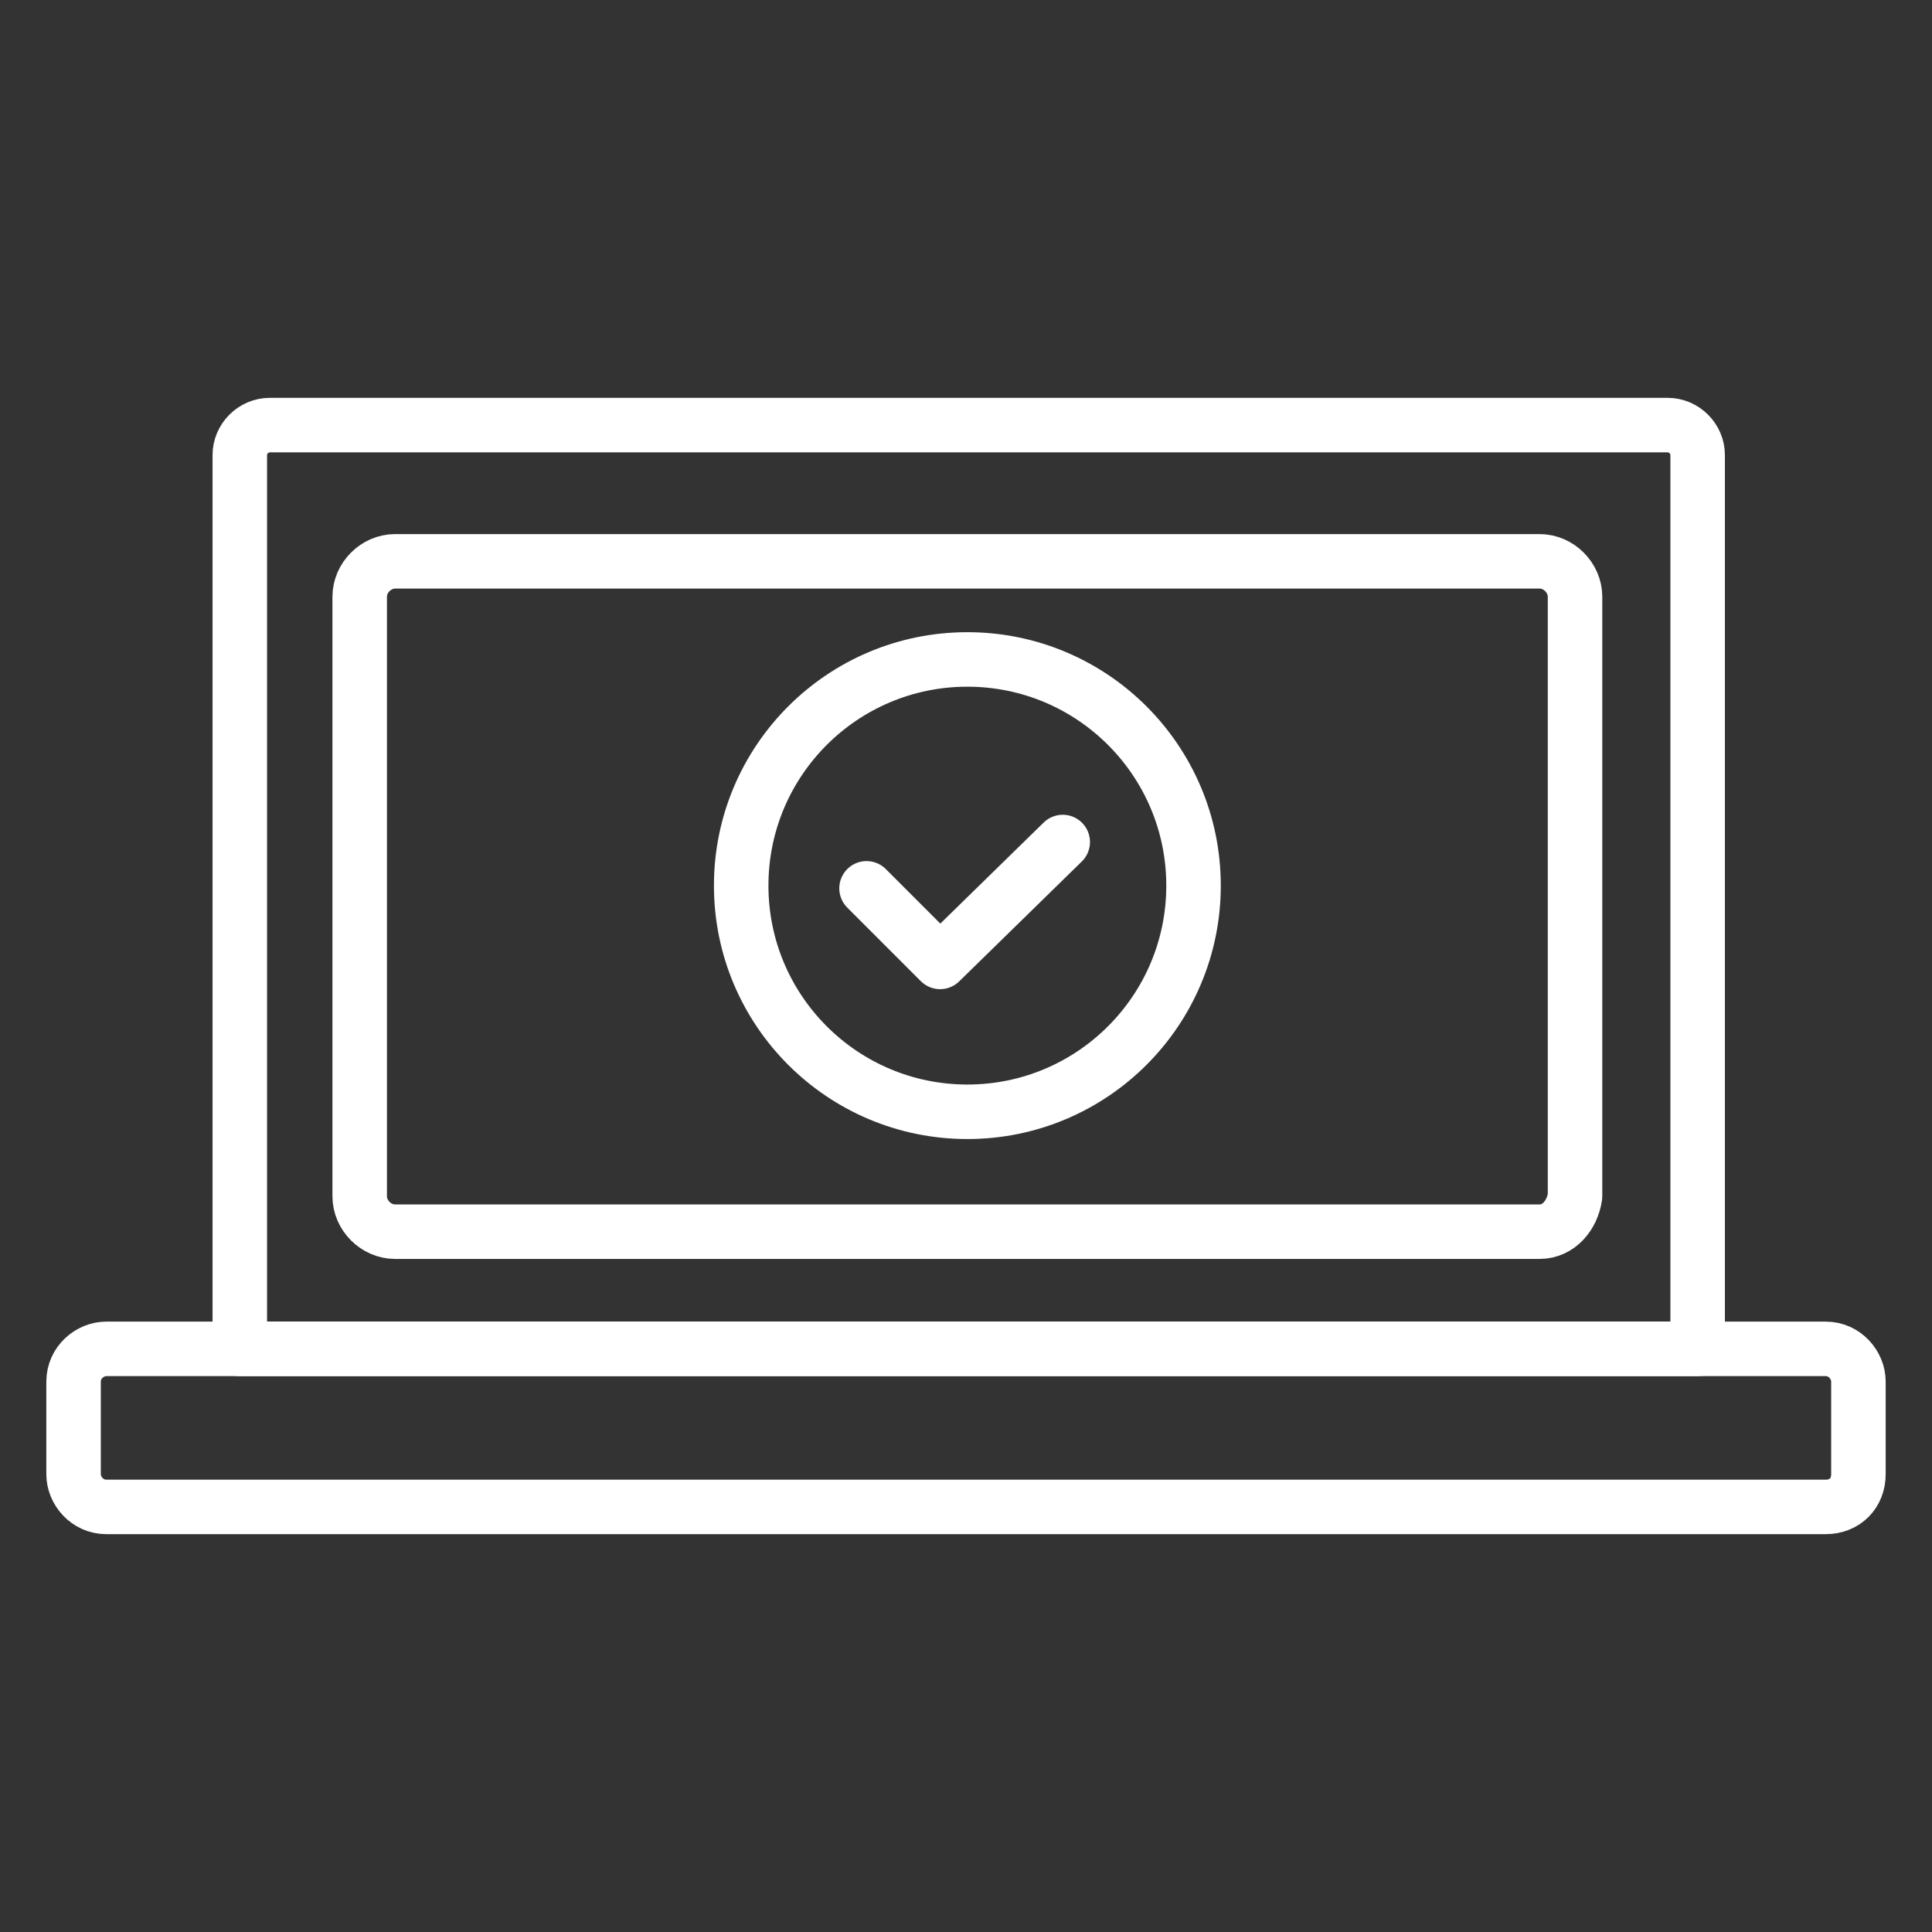
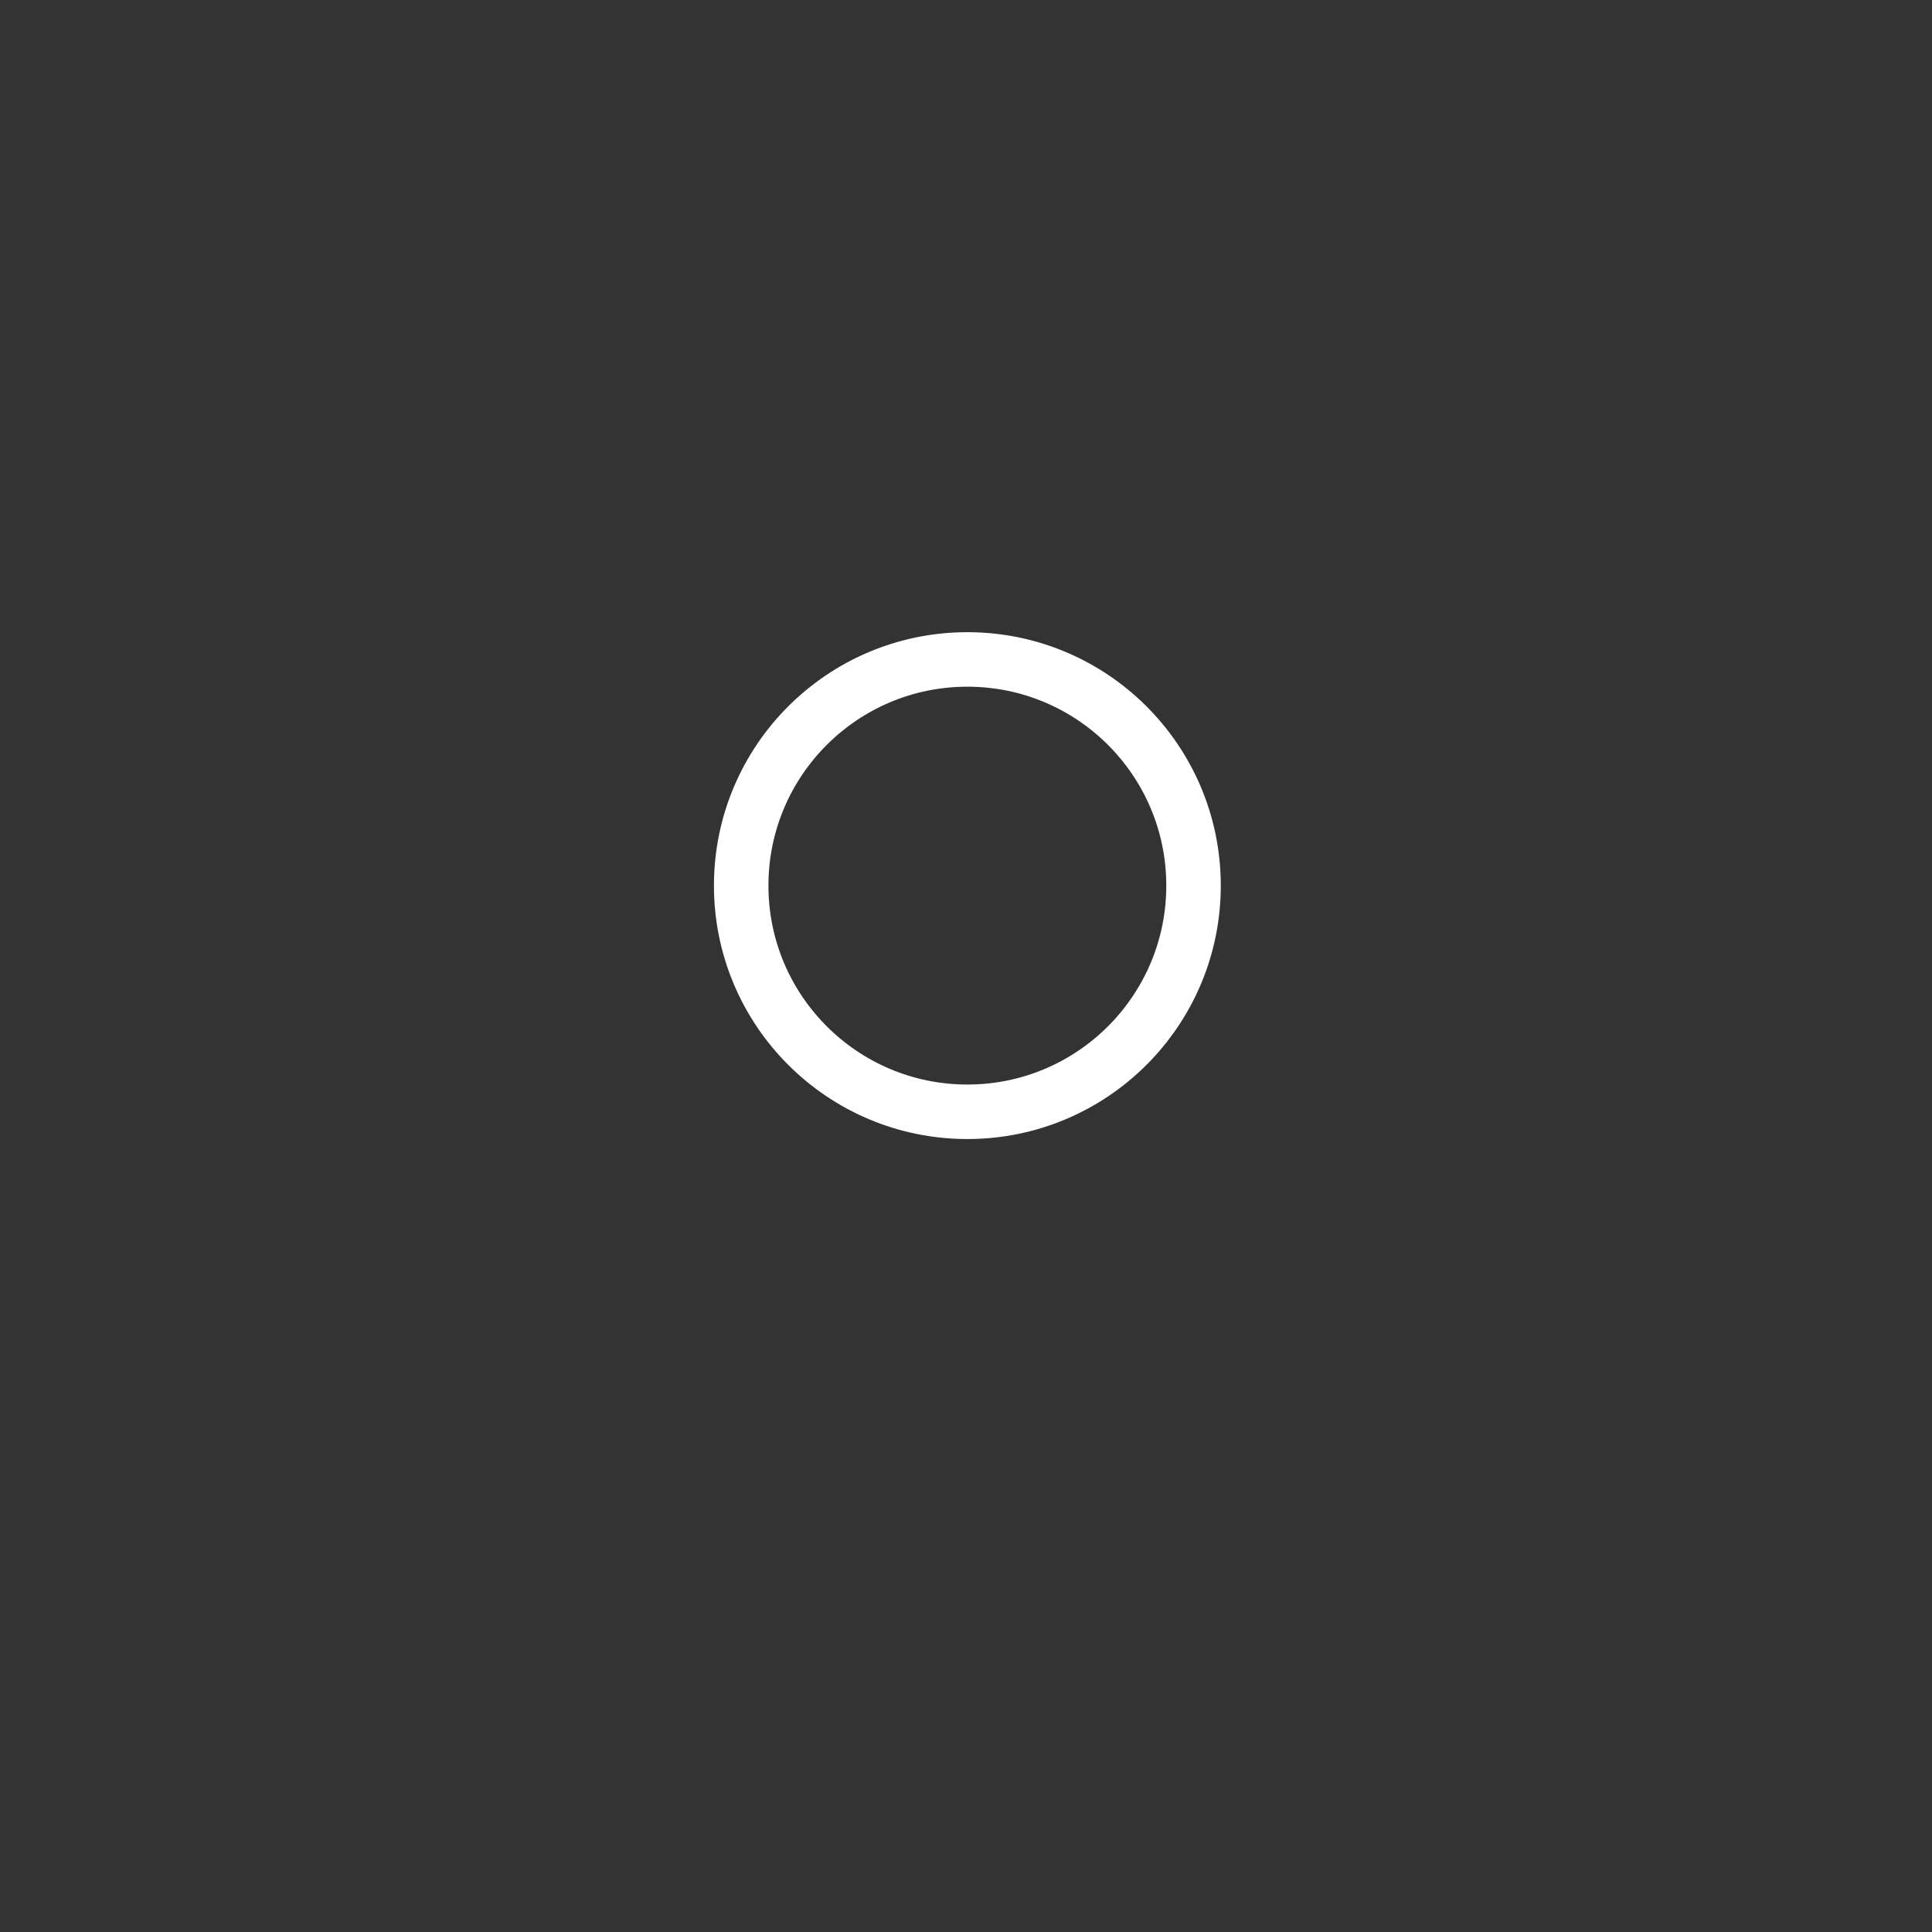
<svg xmlns="http://www.w3.org/2000/svg" version="1.1" id="Ebene_2" x="0px" y="0px" viewBox="0 0 70.9 70.9" style="enable-background:new 0 0 70.9 70.9;" xml:space="preserve">
  <rect x="0" y="0" width="70.9" height="70.9" fill="#333333" stroke="none" />
  <style type="text/css">
	.st0{fill:none;stroke:#FFFFFF;stroke-width:2;stroke-linecap:round;stroke-linejoin:round;stroke-miterlimit:10;}
</style>
  <g>
-     <path class="st0" d="M67,55.3H3.9c-0.7,0-1.2-0.6-1.2-1.2v-3.4c0-0.7,0.6-1.2,1.2-1.2H67c0.7,0,1.2,0.6,1.2,1.2v3.4   C68.2,54.8,67.7,55.3,67,55.3z" />
-     <path class="st0" d="M62.3,49.5H8.8V16.7c0-0.6,0.5-1.1,1.1-1.1h51.3c0.6,0,1.1,0.5,1.1,1.1V49.5z" />
-     <path class="st0" d="M56.5,45.2h-42c-0.7,0-1.3-0.6-1.3-1.3v-22c0-0.7,0.6-1.3,1.3-1.3h42c0.7,0,1.3,0.6,1.3,1.3v22   C57.7,44.6,57.2,45.2,56.5,45.2z" />
    <circle class="st0" cx="35.5" cy="32.5" r="8.3" />
-     <polyline class="st0" points="31.8,32.6 34.5,35.3 39,30.9  " />
  </g>
</svg>